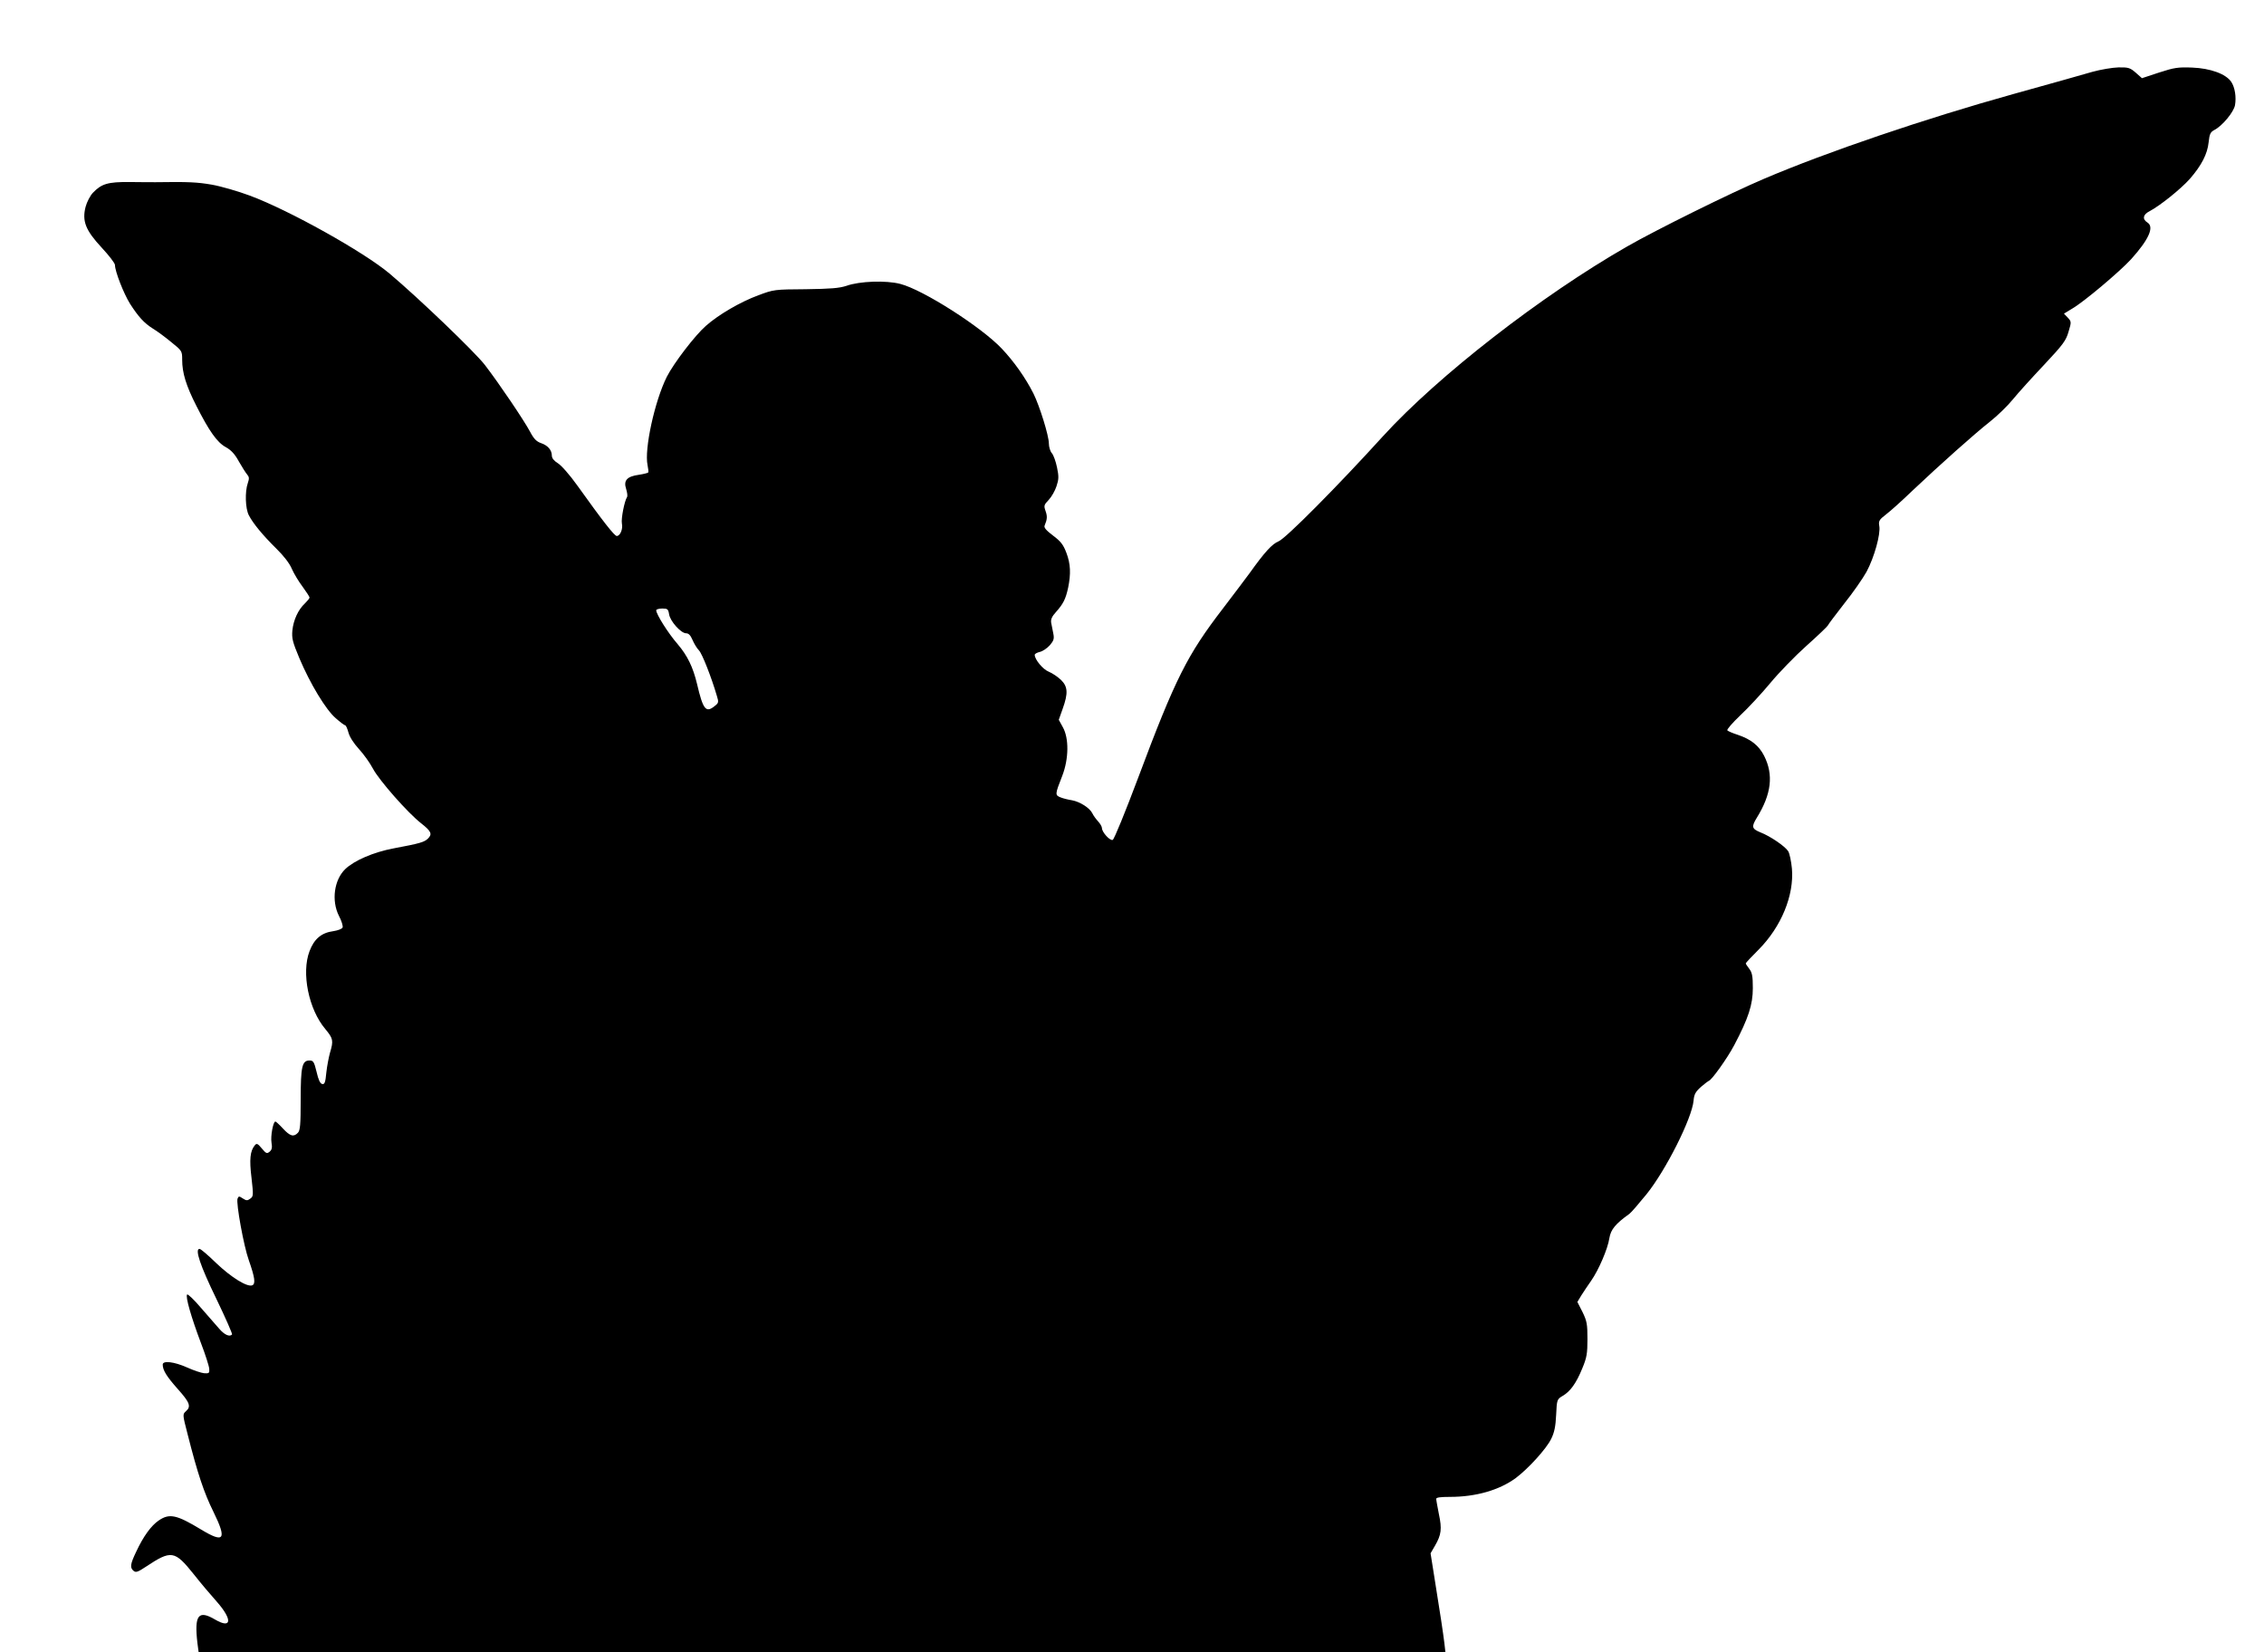
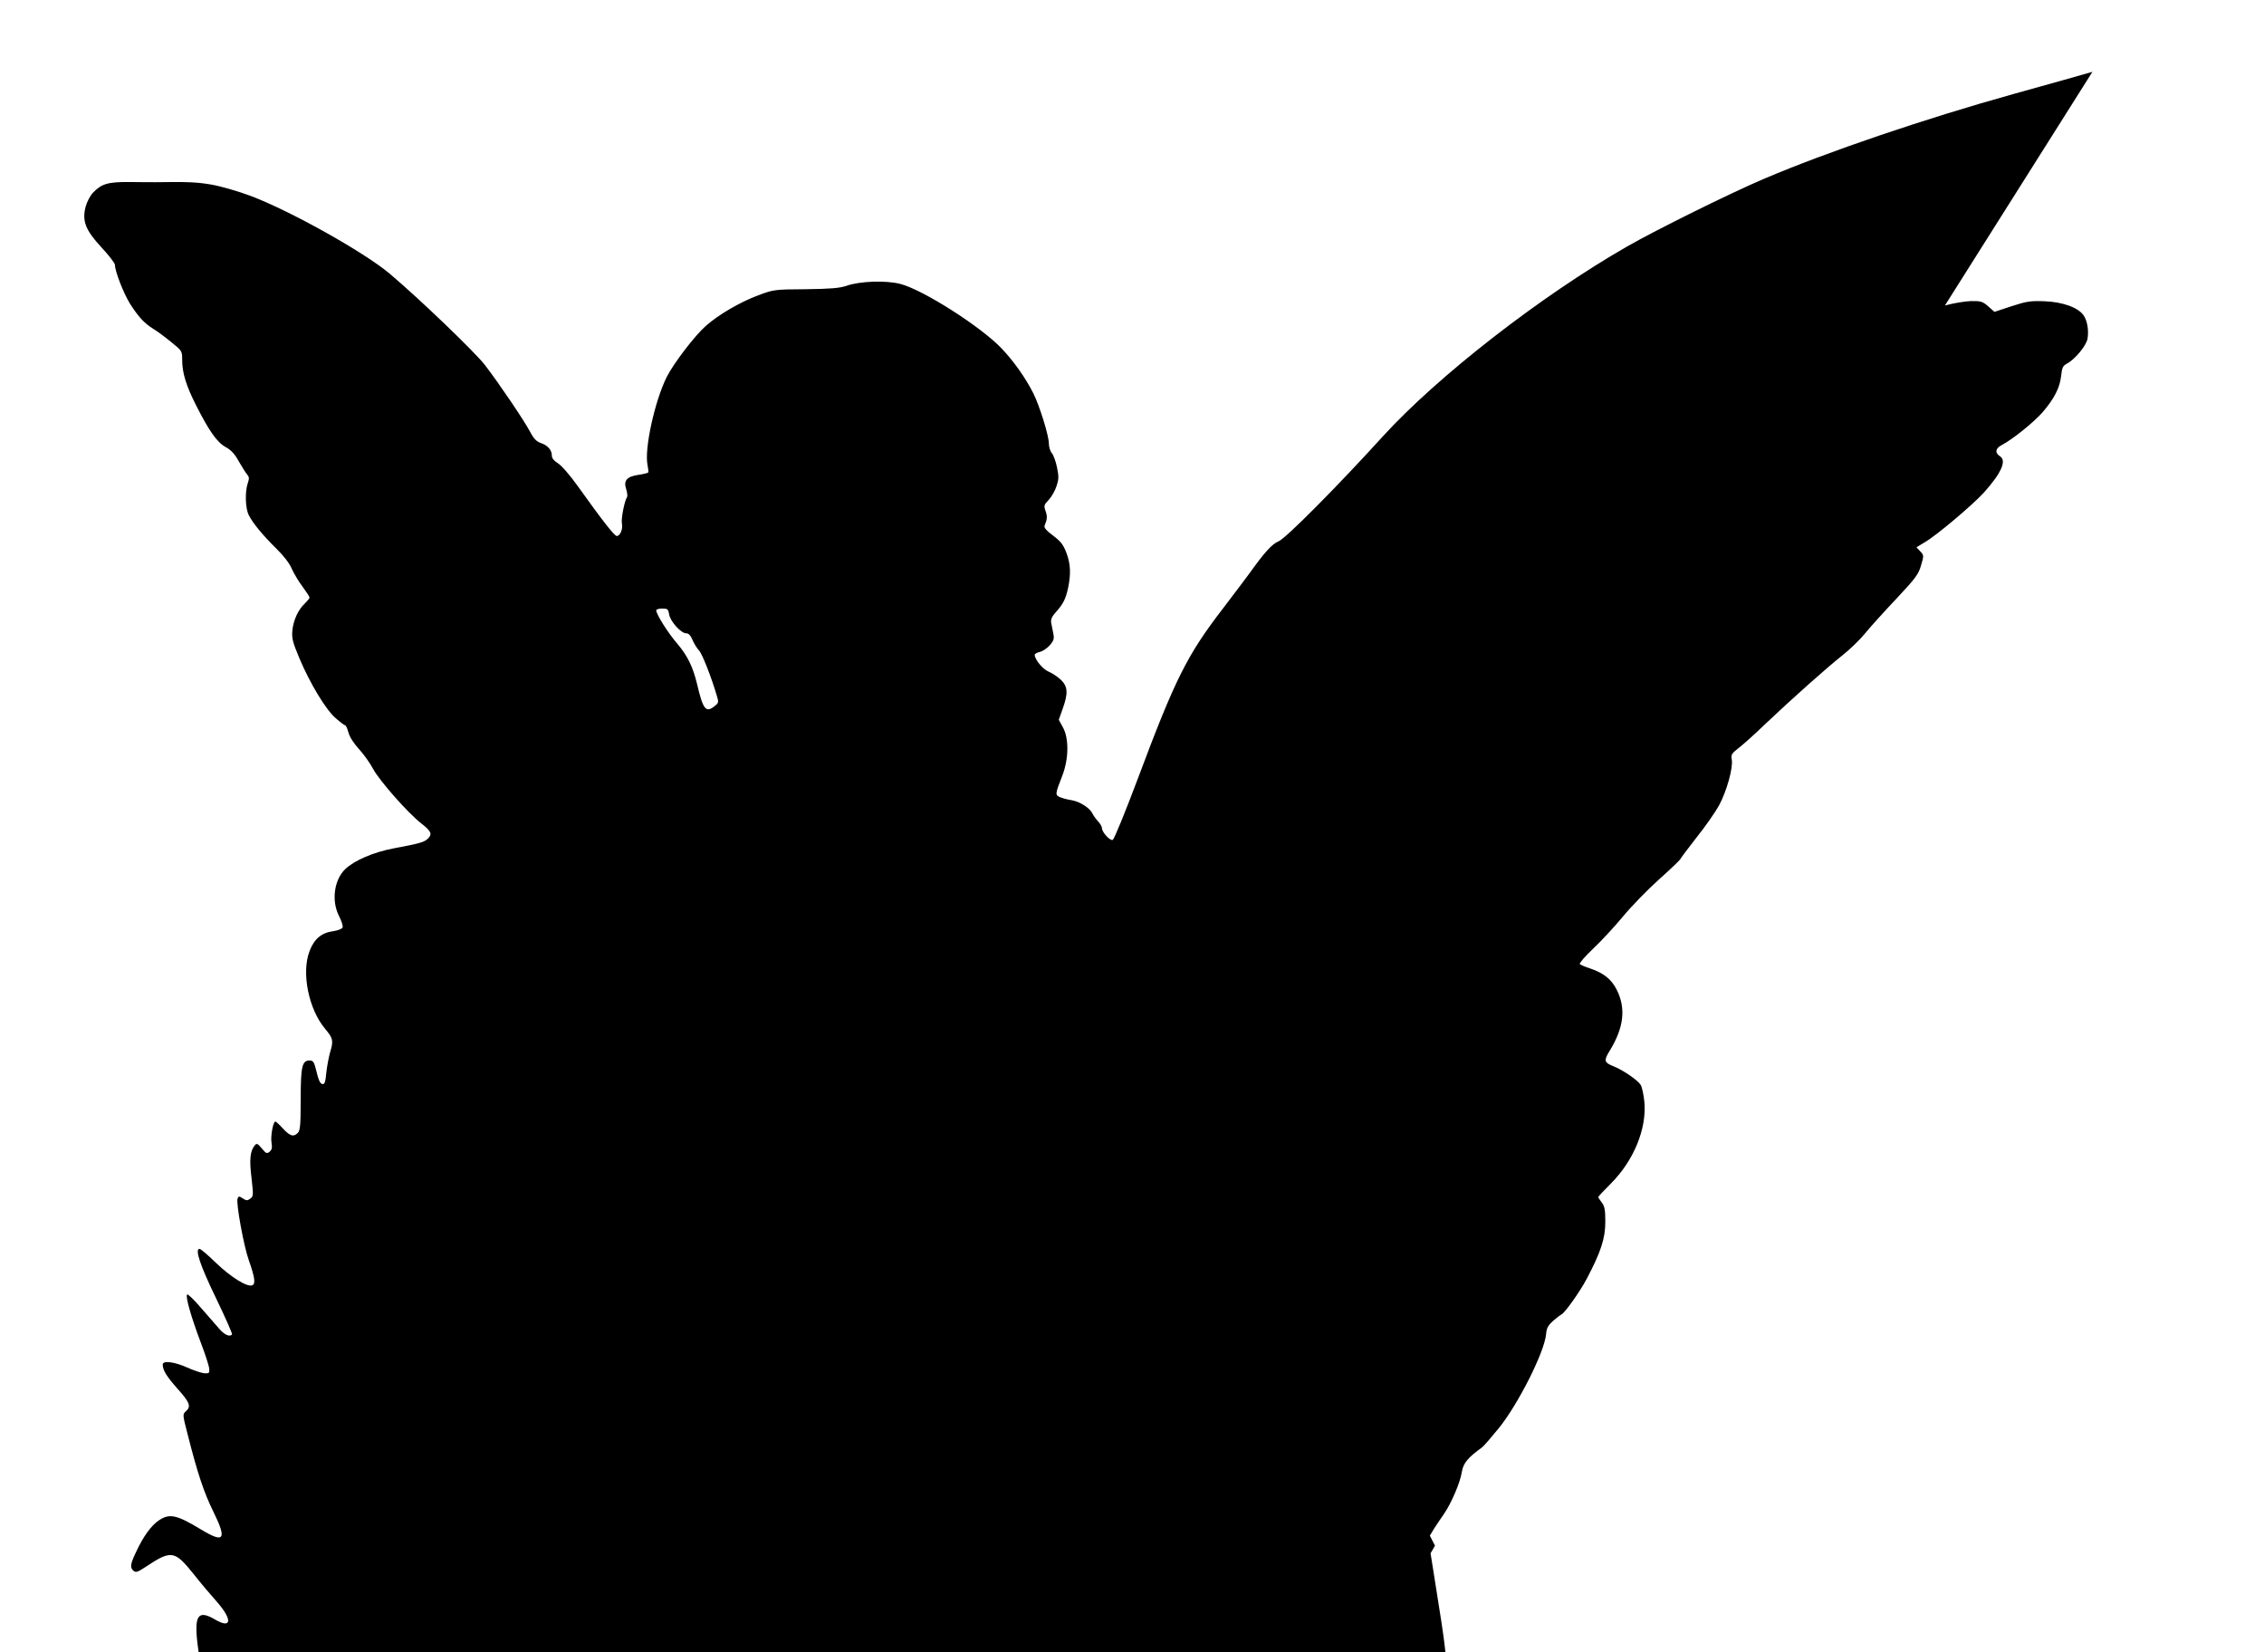
<svg xmlns="http://www.w3.org/2000/svg" version="1.0" width="1280pt" height="934pt" viewBox="0 0 1280 934" preserveAspectRatio="xMidYMid meet">
  <g transform="translate(0,934) scale(0.1,-0.1)" fill="#000000" stroke="none">
-     <path d="M11830 8934 c-47 -14 -247 -70 -445 -125 -503 -140 -1058 -329 -1410 -479 -191 -81 -615 -291 -775 -383 -486 -278 -1071 -733 -1381 -1073 -258 -284 -550 -578 -590 -594 -37 -15 -79 -61 -164 -180 -22 -30 -90 -120 -151 -200 -202 -263 -269 -395 -480 -959 -71 -189 -135 -346 -143 -349 -16 -6 -61 44 -61 67 0 8 -10 25 -21 37 -12 13 -27 33 -33 46 -15 31 -71 66 -115 74 -20 3 -49 10 -64 16 -33 13 -33 16 9 123 37 96 38 212 3 274 l-23 42 22 62 c32 89 29 126 -10 164 -18 17 -49 38 -69 46 -33 13 -79 69 -79 95 0 6 13 13 30 17 16 4 41 21 56 38 22 26 25 37 19 66 -4 20 -9 47 -12 61 -3 18 4 35 27 60 41 46 55 73 69 138 16 78 14 134 -10 197 -17 45 -31 64 -75 97 -40 30 -53 46 -48 57 15 36 16 52 5 83 -10 29 -9 34 18 62 16 17 36 52 44 77 13 39 14 55 3 107 -7 34 -20 70 -29 80 -9 10 -17 35 -17 55 0 44 -52 211 -87 282 -45 89 -110 181 -179 254 -115 122 -445 333 -574 366 -80 21 -230 16 -305 -11 -40 -13 -88 -17 -230 -19 -177 -1 -181 -2 -267 -34 -103 -38 -226 -110 -297 -173 -61 -53 -182 -211 -221 -288 -69 -138 -128 -410 -109 -499 4 -19 6 -38 4 -42 -3 -3 -27 -9 -53 -13 -67 -9 -88 -32 -72 -80 6 -20 9 -40 5 -46 -15 -24 -34 -122 -29 -149 7 -32 -10 -71 -29 -71 -13 0 -79 84 -222 284 -44 62 -93 117 -112 128 -21 13 -33 28 -33 42 0 32 -23 58 -61 71 -26 9 -41 24 -63 66 -33 62 -174 271 -254 375 -56 73 -373 377 -539 517 -146 123 -569 359 -790 441 -67 25 -164 53 -215 62 -81 14 -133 17 -318 14 -19 0 -85 0 -147 1 -124 1 -159 -10 -208 -61 -15 -16 -34 -52 -41 -79 -21 -81 0 -133 91 -231 41 -44 75 -88 75 -98 0 -36 49 -161 85 -219 47 -73 79 -109 130 -141 22 -13 68 -47 102 -75 62 -50 63 -51 63 -101 0 -74 22 -146 80 -260 72 -142 117 -207 167 -234 29 -16 51 -39 73 -80 18 -31 39 -65 47 -74 12 -14 13 -23 4 -49 -17 -48 -14 -145 6 -182 23 -45 77 -111 155 -188 42 -41 76 -85 88 -115 12 -27 39 -72 61 -101 21 -29 39 -56 39 -61 0 -5 -12 -19 -26 -33 -38 -35 -65 -94 -71 -153 -4 -44 1 -65 40 -158 60 -142 149 -290 205 -338 25 -22 49 -40 53 -40 5 0 13 -19 19 -41 7 -26 30 -61 59 -93 26 -28 62 -78 80 -112 35 -66 198 -251 273 -309 56 -44 63 -60 38 -85 -21 -21 -46 -28 -195 -56 -112 -21 -222 -68 -273 -117 -63 -61 -79 -178 -36 -264 15 -28 24 -58 21 -66 -3 -8 -26 -17 -53 -21 -67 -9 -108 -44 -134 -113 -47 -123 -5 -329 89 -440 45 -54 47 -66 27 -133 -7 -25 -17 -76 -21 -113 -5 -56 -10 -68 -23 -65 -12 2 -22 24 -32 68 -14 58 -19 65 -40 65 -42 0 -50 -33 -50 -222 0 -142 -3 -174 -16 -187 -24 -25 -44 -19 -84 24 -20 22 -40 40 -43 40 -13 0 -28 -84 -22 -119 5 -29 2 -41 -11 -52 -15 -12 -20 -10 -44 19 -23 28 -29 30 -39 18 -27 -32 -32 -80 -19 -185 11 -98 11 -104 -7 -117 -16 -12 -22 -12 -42 1 -21 14 -24 14 -30 -1 -9 -25 35 -269 64 -349 34 -97 39 -133 19 -141 -29 -11 -119 45 -204 126 -45 44 -87 80 -94 80 -28 0 4 -95 95 -282 52 -108 92 -199 89 -202 -14 -15 -43 -2 -73 33 -19 21 -65 75 -104 119 -38 45 -73 78 -77 74 -11 -11 24 -131 78 -274 25 -65 46 -131 47 -146 2 -24 -1 -27 -29 -25 -17 2 -60 16 -97 33 -72 32 -137 40 -137 16 0 -32 22 -67 84 -137 69 -77 78 -100 47 -127 -19 -17 -19 -19 9 -127 57 -225 93 -333 147 -442 77 -157 61 -179 -71 -99 -137 83 -178 92 -238 51 -43 -29 -87 -89 -128 -177 -34 -71 -36 -90 -15 -108 13 -11 24 -7 68 22 146 97 164 94 273 -42 37 -47 96 -117 131 -156 88 -100 83 -154 -10 -100 -96 57 -119 26 -101 -131 l7 -53 3524 0 3525 0 -6 52 c-7 57 -23 164 -57 375 l-21 132 25 43 c36 62 40 95 22 179 -8 41 -15 79 -15 86 0 8 25 11 78 11 146 0 278 38 371 106 71 53 174 166 201 222 18 36 25 71 28 136 4 86 5 88 37 107 43 25 77 72 111 156 25 60 29 83 29 165 0 84 -3 102 -28 153 l-29 57 23 38 c13 20 37 57 55 82 42 60 94 180 103 241 8 49 35 81 113 137 10 7 53 57 97 111 109 135 257 429 266 529 3 36 11 50 42 78 21 18 41 33 44 34 14 1 104 126 144 202 80 152 105 228 105 322 0 68 -4 88 -20 109 -11 14 -20 28 -20 31 0 3 33 38 73 78 128 129 201 307 188 458 -4 41 -13 85 -21 98 -18 28 -101 85 -158 107 -48 20 -51 31 -19 83 82 133 95 242 41 349 -30 59 -75 94 -149 119 -28 9 -54 20 -59 25 -5 4 28 42 73 85 45 42 122 125 170 183 48 58 140 153 204 210 64 57 118 109 121 115 2 6 44 61 92 123 49 61 106 143 127 181 44 82 80 213 72 258 -5 28 -1 36 37 65 24 18 91 78 149 134 162 153 353 323 438 390 42 33 101 90 131 127 30 37 110 125 177 196 107 114 124 137 138 187 17 56 16 57 -5 80 l-21 22 46 28 c65 37 269 209 334 280 99 110 132 182 92 207 -30 19 -26 45 12 64 59 31 176 125 227 182 67 77 100 141 107 208 5 47 10 57 32 69 45 23 109 100 117 140 8 46 0 100 -21 132 -30 45 -118 77 -221 81 -80 3 -101 0 -187 -28 l-97 -32 -35 31 c-32 28 -42 31 -98 30 -34 -1 -100 -12 -147 -25z m-8047 -3067 c6 -39 67 -107 96 -107 14 0 25 -11 36 -37 9 -21 25 -48 37 -60 18 -19 70 -151 101 -257 11 -35 10 -40 -12 -57 -50 -41 -66 -21 -100 124 -23 96 -54 160 -110 226 -54 62 -121 169 -121 191 0 5 15 10 34 10 30 0 34 -3 39 -33z" />
+     <path d="M11830 8934 c-47 -14 -247 -70 -445 -125 -503 -140 -1058 -329 -1410 -479 -191 -81 -615 -291 -775 -383 -486 -278 -1071 -733 -1381 -1073 -258 -284 -550 -578 -590 -594 -37 -15 -79 -61 -164 -180 -22 -30 -90 -120 -151 -200 -202 -263 -269 -395 -480 -959 -71 -189 -135 -346 -143 -349 -16 -6 -61 44 -61 67 0 8 -10 25 -21 37 -12 13 -27 33 -33 46 -15 31 -71 66 -115 74 -20 3 -49 10 -64 16 -33 13 -33 16 9 123 37 96 38 212 3 274 l-23 42 22 62 c32 89 29 126 -10 164 -18 17 -49 38 -69 46 -33 13 -79 69 -79 95 0 6 13 13 30 17 16 4 41 21 56 38 22 26 25 37 19 66 -4 20 -9 47 -12 61 -3 18 4 35 27 60 41 46 55 73 69 138 16 78 14 134 -10 197 -17 45 -31 64 -75 97 -40 30 -53 46 -48 57 15 36 16 52 5 83 -10 29 -9 34 18 62 16 17 36 52 44 77 13 39 14 55 3 107 -7 34 -20 70 -29 80 -9 10 -17 35 -17 55 0 44 -52 211 -87 282 -45 89 -110 181 -179 254 -115 122 -445 333 -574 366 -80 21 -230 16 -305 -11 -40 -13 -88 -17 -230 -19 -177 -1 -181 -2 -267 -34 -103 -38 -226 -110 -297 -173 -61 -53 -182 -211 -221 -288 -69 -138 -128 -410 -109 -499 4 -19 6 -38 4 -42 -3 -3 -27 -9 -53 -13 -67 -9 -88 -32 -72 -80 6 -20 9 -40 5 -46 -15 -24 -34 -122 -29 -149 7 -32 -10 -71 -29 -71 -13 0 -79 84 -222 284 -44 62 -93 117 -112 128 -21 13 -33 28 -33 42 0 32 -23 58 -61 71 -26 9 -41 24 -63 66 -33 62 -174 271 -254 375 -56 73 -373 377 -539 517 -146 123 -569 359 -790 441 -67 25 -164 53 -215 62 -81 14 -133 17 -318 14 -19 0 -85 0 -147 1 -124 1 -159 -10 -208 -61 -15 -16 -34 -52 -41 -79 -21 -81 0 -133 91 -231 41 -44 75 -88 75 -98 0 -36 49 -161 85 -219 47 -73 79 -109 130 -141 22 -13 68 -47 102 -75 62 -50 63 -51 63 -101 0 -74 22 -146 80 -260 72 -142 117 -207 167 -234 29 -16 51 -39 73 -80 18 -31 39 -65 47 -74 12 -14 13 -23 4 -49 -17 -48 -14 -145 6 -182 23 -45 77 -111 155 -188 42 -41 76 -85 88 -115 12 -27 39 -72 61 -101 21 -29 39 -56 39 -61 0 -5 -12 -19 -26 -33 -38 -35 -65 -94 -71 -153 -4 -44 1 -65 40 -158 60 -142 149 -290 205 -338 25 -22 49 -40 53 -40 5 0 13 -19 19 -41 7 -26 30 -61 59 -93 26 -28 62 -78 80 -112 35 -66 198 -251 273 -309 56 -44 63 -60 38 -85 -21 -21 -46 -28 -195 -56 -112 -21 -222 -68 -273 -117 -63 -61 -79 -178 -36 -264 15 -28 24 -58 21 -66 -3 -8 -26 -17 -53 -21 -67 -9 -108 -44 -134 -113 -47 -123 -5 -329 89 -440 45 -54 47 -66 27 -133 -7 -25 -17 -76 -21 -113 -5 -56 -10 -68 -23 -65 -12 2 -22 24 -32 68 -14 58 -19 65 -40 65 -42 0 -50 -33 -50 -222 0 -142 -3 -174 -16 -187 -24 -25 -44 -19 -84 24 -20 22 -40 40 -43 40 -13 0 -28 -84 -22 -119 5 -29 2 -41 -11 -52 -15 -12 -20 -10 -44 19 -23 28 -29 30 -39 18 -27 -32 -32 -80 -19 -185 11 -98 11 -104 -7 -117 -16 -12 -22 -12 -42 1 -21 14 -24 14 -30 -1 -9 -25 35 -269 64 -349 34 -97 39 -133 19 -141 -29 -11 -119 45 -204 126 -45 44 -87 80 -94 80 -28 0 4 -95 95 -282 52 -108 92 -199 89 -202 -14 -15 -43 -2 -73 33 -19 21 -65 75 -104 119 -38 45 -73 78 -77 74 -11 -11 24 -131 78 -274 25 -65 46 -131 47 -146 2 -24 -1 -27 -29 -25 -17 2 -60 16 -97 33 -72 32 -137 40 -137 16 0 -32 22 -67 84 -137 69 -77 78 -100 47 -127 -19 -17 -19 -19 9 -127 57 -225 93 -333 147 -442 77 -157 61 -179 -71 -99 -137 83 -178 92 -238 51 -43 -29 -87 -89 -128 -177 -34 -71 -36 -90 -15 -108 13 -11 24 -7 68 22 146 97 164 94 273 -42 37 -47 96 -117 131 -156 88 -100 83 -154 -10 -100 -96 57 -119 26 -101 -131 l7 -53 3524 0 3525 0 -6 52 c-7 57 -23 164 -57 375 l-21 132 25 43 l-29 57 23 38 c13 20 37 57 55 82 42 60 94 180 103 241 8 49 35 81 113 137 10 7 53 57 97 111 109 135 257 429 266 529 3 36 11 50 42 78 21 18 41 33 44 34 14 1 104 126 144 202 80 152 105 228 105 322 0 68 -4 88 -20 109 -11 14 -20 28 -20 31 0 3 33 38 73 78 128 129 201 307 188 458 -4 41 -13 85 -21 98 -18 28 -101 85 -158 107 -48 20 -51 31 -19 83 82 133 95 242 41 349 -30 59 -75 94 -149 119 -28 9 -54 20 -59 25 -5 4 28 42 73 85 45 42 122 125 170 183 48 58 140 153 204 210 64 57 118 109 121 115 2 6 44 61 92 123 49 61 106 143 127 181 44 82 80 213 72 258 -5 28 -1 36 37 65 24 18 91 78 149 134 162 153 353 323 438 390 42 33 101 90 131 127 30 37 110 125 177 196 107 114 124 137 138 187 17 56 16 57 -5 80 l-21 22 46 28 c65 37 269 209 334 280 99 110 132 182 92 207 -30 19 -26 45 12 64 59 31 176 125 227 182 67 77 100 141 107 208 5 47 10 57 32 69 45 23 109 100 117 140 8 46 0 100 -21 132 -30 45 -118 77 -221 81 -80 3 -101 0 -187 -28 l-97 -32 -35 31 c-32 28 -42 31 -98 30 -34 -1 -100 -12 -147 -25z m-8047 -3067 c6 -39 67 -107 96 -107 14 0 25 -11 36 -37 9 -21 25 -48 37 -60 18 -19 70 -151 101 -257 11 -35 10 -40 -12 -57 -50 -41 -66 -21 -100 124 -23 96 -54 160 -110 226 -54 62 -121 169 -121 191 0 5 15 10 34 10 30 0 34 -3 39 -33z" />
  </g>
</svg>